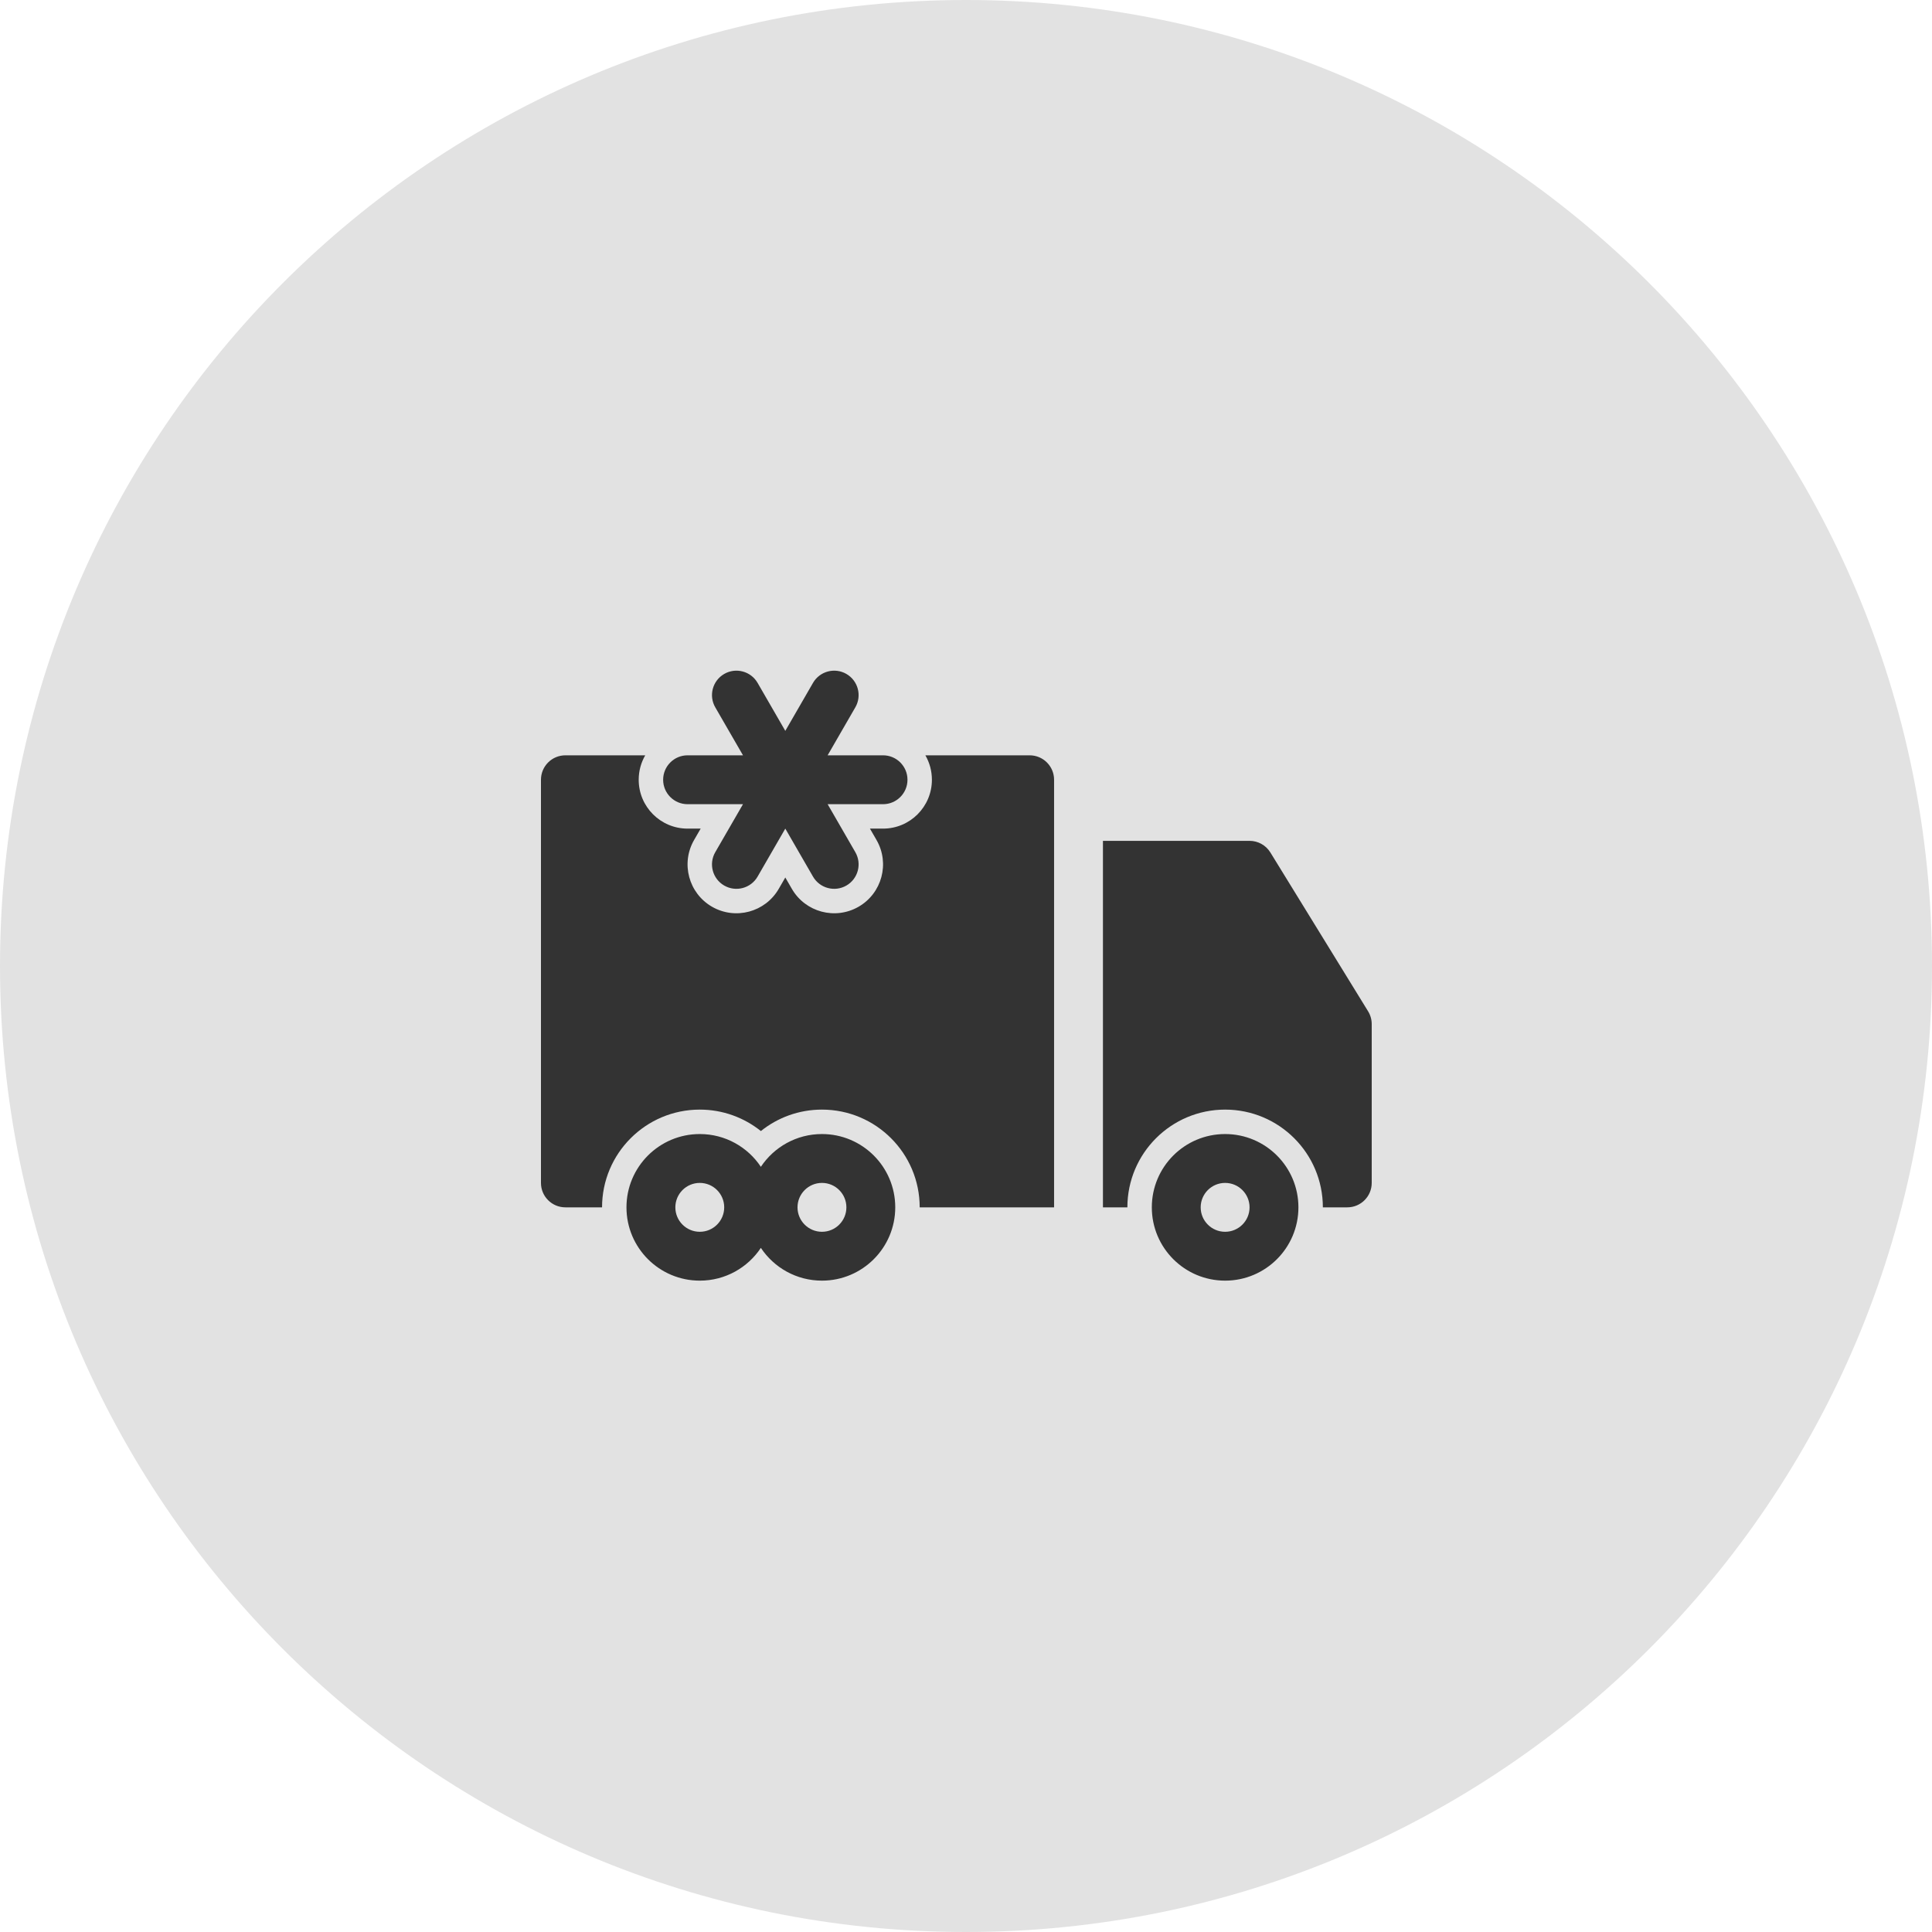
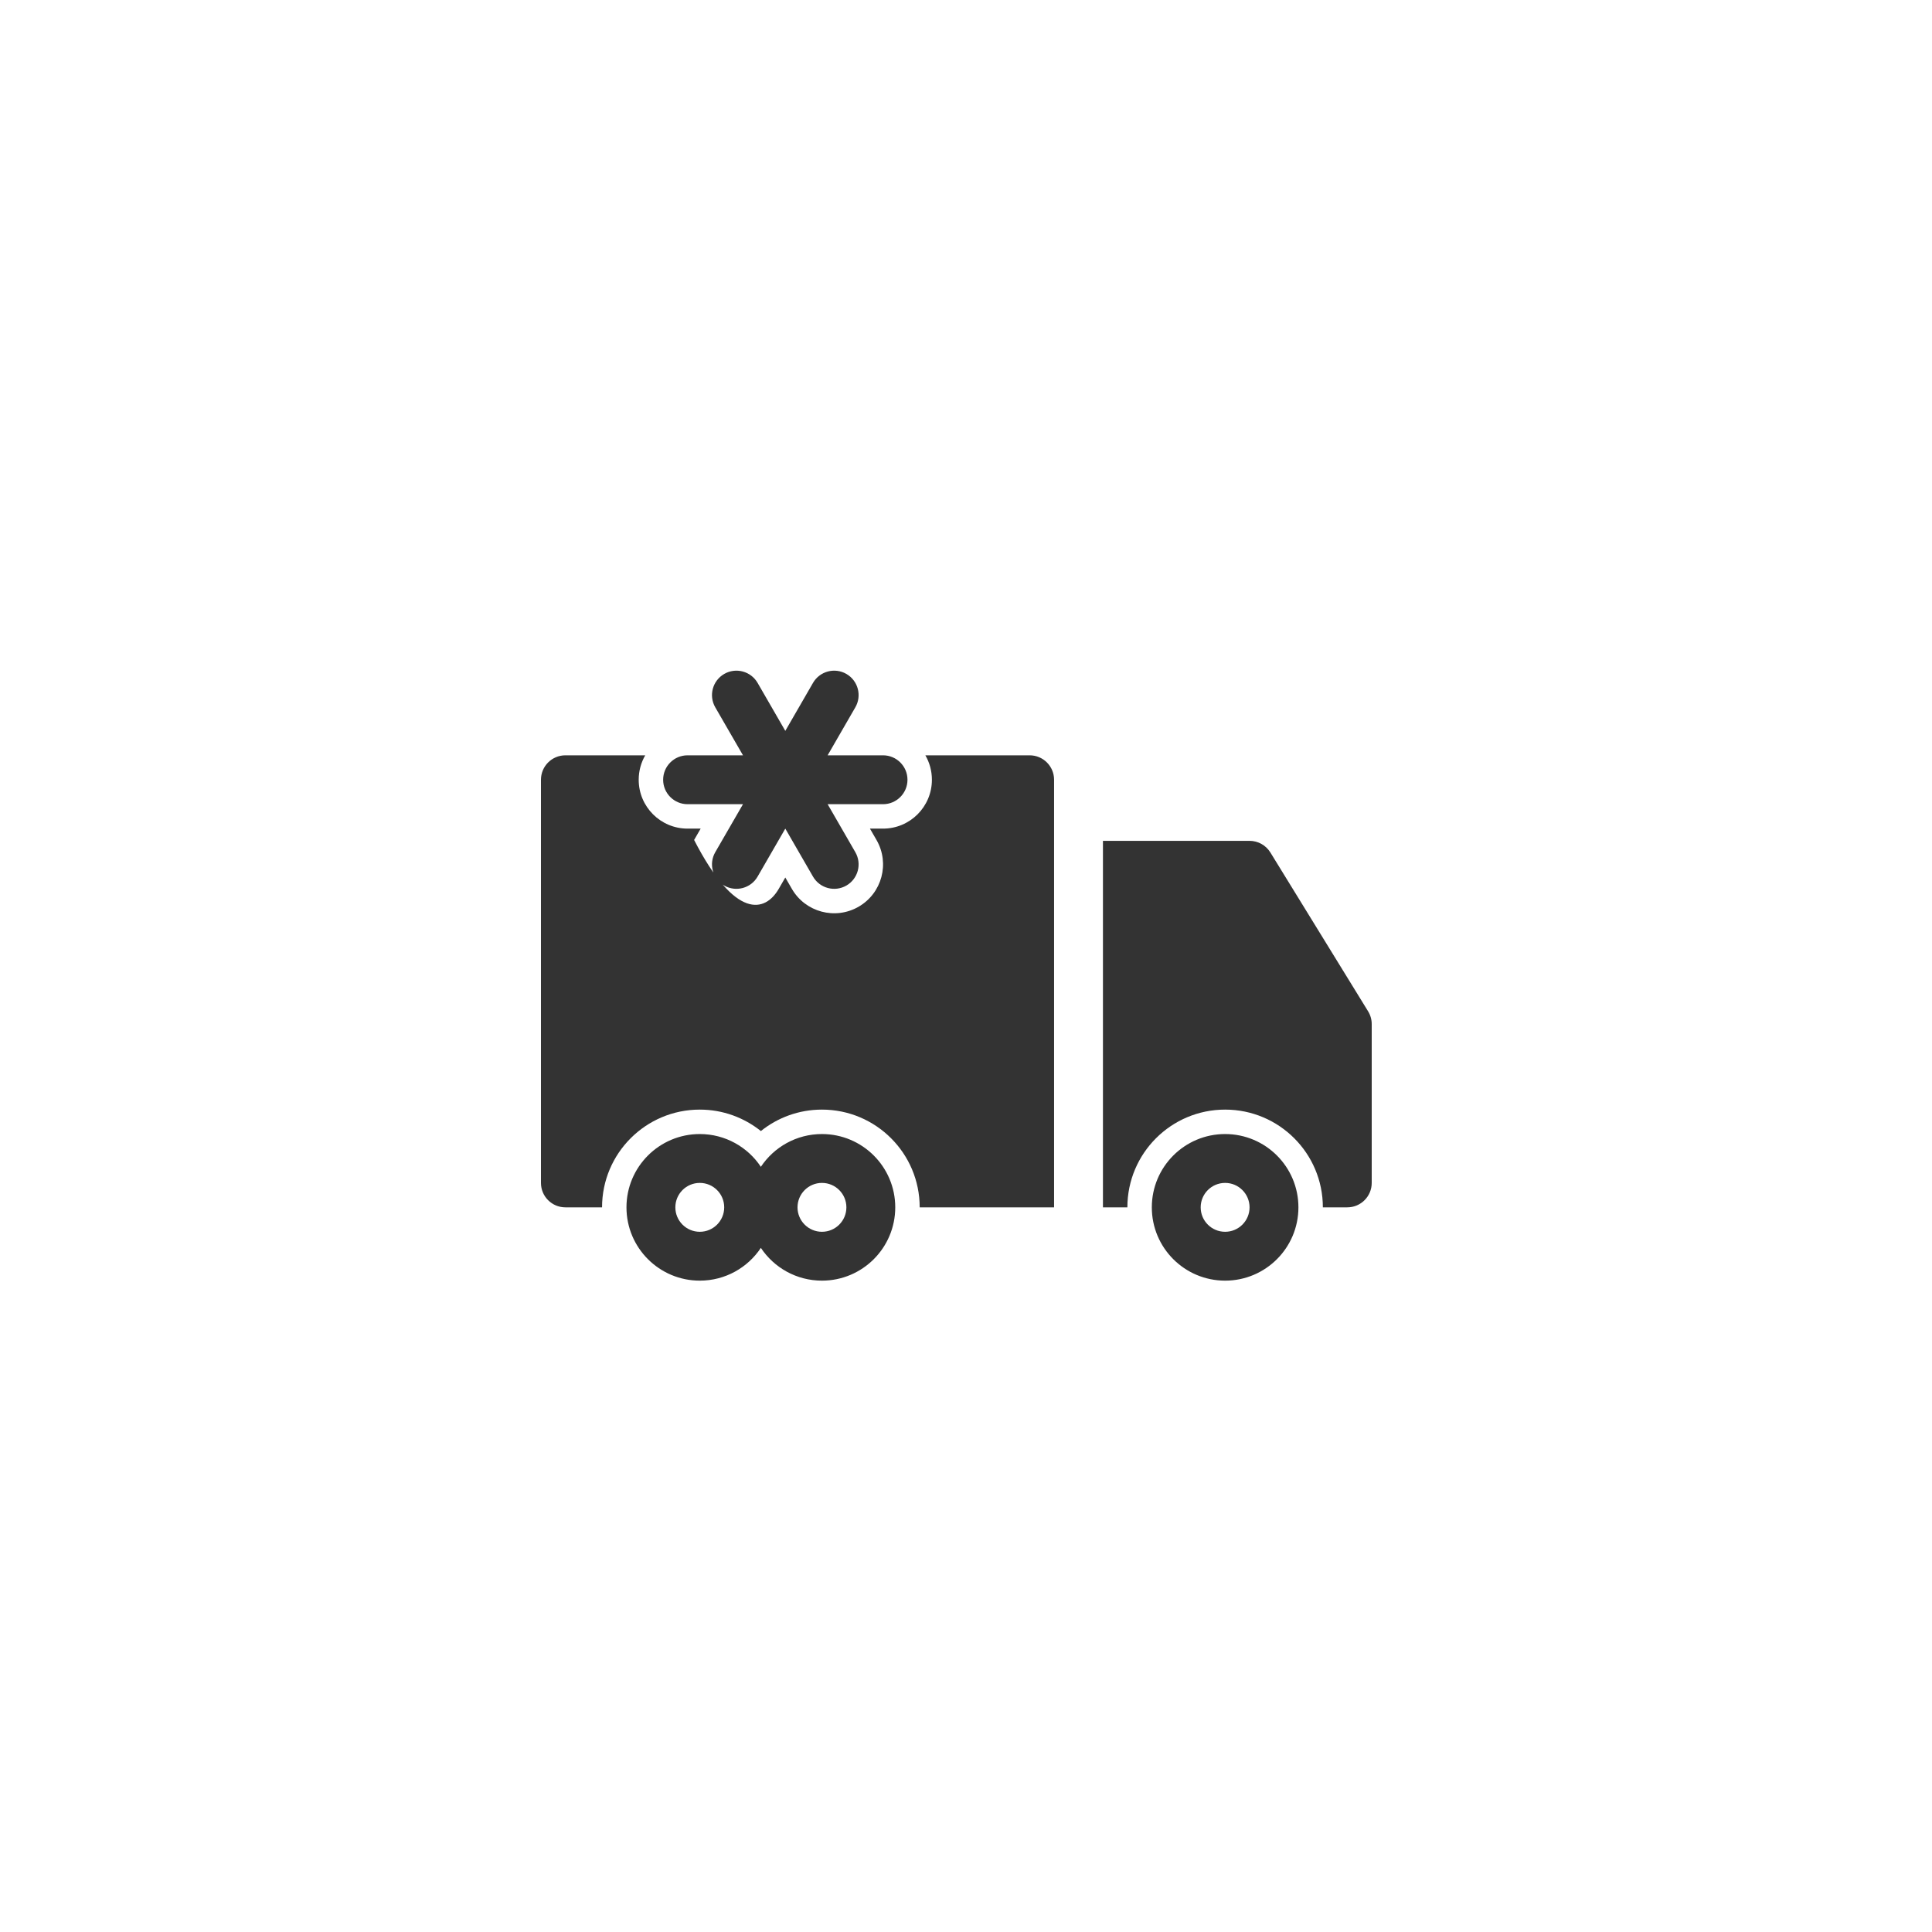
<svg xmlns="http://www.w3.org/2000/svg" width="100" height="100" viewBox="0 0 100 100" fill="none">
  <g clip-path="url(#clip0_2744_32)">
-     <path d="M100 50C100 22.386 77.614 0 50 0C22.386 0 0 22.386 0 50C0 77.614 22.386 100 50 100C77.614 100 100 77.614 100 50Z" fill="#E2E2E2" />
-     <path d="M33.397 39.095C33.182 39.467 33.059 39.899 33.059 40.36C33.059 41.757 34.191 42.889 35.588 42.889H36.266L35.927 43.476C35.229 44.686 35.643 46.233 36.853 46.932C38.063 47.63 39.61 47.215 40.308 46.006L40.647 45.419L40.986 46.006C41.684 47.215 43.231 47.63 44.441 46.932C45.651 46.233 46.066 44.686 45.367 43.476L45.028 42.889H45.706C47.103 42.889 48.235 41.757 48.235 40.36C48.235 39.899 48.112 39.467 47.897 39.095H53.294C53.993 39.095 54.559 39.661 54.559 40.36V62.492H47.603C47.603 59.698 45.338 57.433 42.544 57.433C41.348 57.433 40.248 57.849 39.383 58.543C38.516 57.849 37.417 57.433 36.221 57.433C33.427 57.433 31.162 59.698 31.162 62.492H29.265C28.566 62.492 28 61.926 28 61.227V40.36C28 39.661 28.566 39.095 29.265 39.095H33.397V39.095ZM63.412 57.433C60.618 57.433 58.353 59.698 58.353 62.492H57.088V43.522H64.677C65.116 43.522 65.523 43.749 65.754 44.123L70.812 52.344C70.935 52.543 71 52.773 71 53.007V61.227C71 61.926 70.434 62.492 69.735 62.492H68.471C68.471 59.698 66.206 57.433 63.412 57.433ZM63.412 66.286C61.316 66.286 59.618 64.588 59.618 62.492C59.618 60.397 61.316 58.698 63.412 58.698C65.507 58.698 67.206 60.397 67.206 62.492C67.206 64.588 65.507 66.286 63.412 66.286ZM63.412 63.757C64.11 63.757 64.677 63.191 64.677 62.492C64.677 61.794 64.11 61.227 63.412 61.227C62.713 61.227 62.147 61.794 62.147 62.492C62.147 63.191 62.713 63.757 63.412 63.757ZM42.544 58.698C44.639 58.698 46.338 60.397 46.338 62.492C46.338 64.588 44.639 66.286 42.544 66.286C41.224 66.286 40.062 65.612 39.382 64.59C38.703 65.612 37.54 66.286 36.221 66.286C34.125 66.286 32.426 64.588 32.426 62.492C32.426 60.397 34.125 58.698 36.221 58.698C37.54 58.698 38.703 59.372 39.382 60.394C40.062 59.372 41.224 58.698 42.544 58.698ZM36.221 63.757C36.919 63.757 37.485 63.191 37.485 62.492C37.485 61.794 36.919 61.227 36.221 61.227C35.522 61.227 34.956 61.794 34.956 62.492C34.956 63.191 35.522 63.757 36.221 63.757ZM42.544 63.757C43.243 63.757 43.809 63.191 43.809 62.492C43.809 61.794 43.243 61.227 42.544 61.227C41.846 61.227 41.279 61.794 41.279 62.492C41.279 63.191 41.846 63.757 42.544 63.757ZM38.457 39.095L37.022 36.611C36.673 36.006 36.88 35.233 37.485 34.883C38.09 34.534 38.864 34.742 39.213 35.346L40.647 37.83L42.081 35.346C42.43 34.742 43.204 34.534 43.809 34.883C44.414 35.233 44.621 36.006 44.272 36.611L42.838 39.095H45.706C46.404 39.095 46.971 39.661 46.971 40.36C46.971 41.058 46.404 41.625 45.706 41.625H42.838L44.272 44.109C44.621 44.713 44.414 45.487 43.809 45.836C43.204 46.185 42.431 45.978 42.081 45.373L40.647 42.889L39.213 45.373C38.864 45.978 38.09 46.185 37.485 45.836C36.88 45.487 36.673 44.713 37.022 44.109L38.457 41.625H35.588C34.89 41.625 34.324 41.058 34.324 40.36C34.324 39.661 34.89 39.095 35.588 39.095H38.457Z" fill="#333333" />
+     <path d="M33.397 39.095C33.182 39.467 33.059 39.899 33.059 40.36C33.059 41.757 34.191 42.889 35.588 42.889H36.266L35.927 43.476C38.063 47.63 39.61 47.215 40.308 46.006L40.647 45.419L40.986 46.006C41.684 47.215 43.231 47.63 44.441 46.932C45.651 46.233 46.066 44.686 45.367 43.476L45.028 42.889H45.706C47.103 42.889 48.235 41.757 48.235 40.36C48.235 39.899 48.112 39.467 47.897 39.095H53.294C53.993 39.095 54.559 39.661 54.559 40.36V62.492H47.603C47.603 59.698 45.338 57.433 42.544 57.433C41.348 57.433 40.248 57.849 39.383 58.543C38.516 57.849 37.417 57.433 36.221 57.433C33.427 57.433 31.162 59.698 31.162 62.492H29.265C28.566 62.492 28 61.926 28 61.227V40.36C28 39.661 28.566 39.095 29.265 39.095H33.397V39.095ZM63.412 57.433C60.618 57.433 58.353 59.698 58.353 62.492H57.088V43.522H64.677C65.116 43.522 65.523 43.749 65.754 44.123L70.812 52.344C70.935 52.543 71 52.773 71 53.007V61.227C71 61.926 70.434 62.492 69.735 62.492H68.471C68.471 59.698 66.206 57.433 63.412 57.433ZM63.412 66.286C61.316 66.286 59.618 64.588 59.618 62.492C59.618 60.397 61.316 58.698 63.412 58.698C65.507 58.698 67.206 60.397 67.206 62.492C67.206 64.588 65.507 66.286 63.412 66.286ZM63.412 63.757C64.11 63.757 64.677 63.191 64.677 62.492C64.677 61.794 64.11 61.227 63.412 61.227C62.713 61.227 62.147 61.794 62.147 62.492C62.147 63.191 62.713 63.757 63.412 63.757ZM42.544 58.698C44.639 58.698 46.338 60.397 46.338 62.492C46.338 64.588 44.639 66.286 42.544 66.286C41.224 66.286 40.062 65.612 39.382 64.59C38.703 65.612 37.54 66.286 36.221 66.286C34.125 66.286 32.426 64.588 32.426 62.492C32.426 60.397 34.125 58.698 36.221 58.698C37.54 58.698 38.703 59.372 39.382 60.394C40.062 59.372 41.224 58.698 42.544 58.698ZM36.221 63.757C36.919 63.757 37.485 63.191 37.485 62.492C37.485 61.794 36.919 61.227 36.221 61.227C35.522 61.227 34.956 61.794 34.956 62.492C34.956 63.191 35.522 63.757 36.221 63.757ZM42.544 63.757C43.243 63.757 43.809 63.191 43.809 62.492C43.809 61.794 43.243 61.227 42.544 61.227C41.846 61.227 41.279 61.794 41.279 62.492C41.279 63.191 41.846 63.757 42.544 63.757ZM38.457 39.095L37.022 36.611C36.673 36.006 36.88 35.233 37.485 34.883C38.09 34.534 38.864 34.742 39.213 35.346L40.647 37.83L42.081 35.346C42.43 34.742 43.204 34.534 43.809 34.883C44.414 35.233 44.621 36.006 44.272 36.611L42.838 39.095H45.706C46.404 39.095 46.971 39.661 46.971 40.36C46.971 41.058 46.404 41.625 45.706 41.625H42.838L44.272 44.109C44.621 44.713 44.414 45.487 43.809 45.836C43.204 46.185 42.431 45.978 42.081 45.373L40.647 42.889L39.213 45.373C38.864 45.978 38.09 46.185 37.485 45.836C36.88 45.487 36.673 44.713 37.022 44.109L38.457 41.625H35.588C34.89 41.625 34.324 41.058 34.324 40.36C34.324 39.661 34.89 39.095 35.588 39.095H38.457Z" fill="#333333" />
  </g>
  <defs>
    <clipPath id="clip0_2744_32">
      <rect width="100" height="100" fill="white" />
    </clipPath>
  </defs>
</svg>